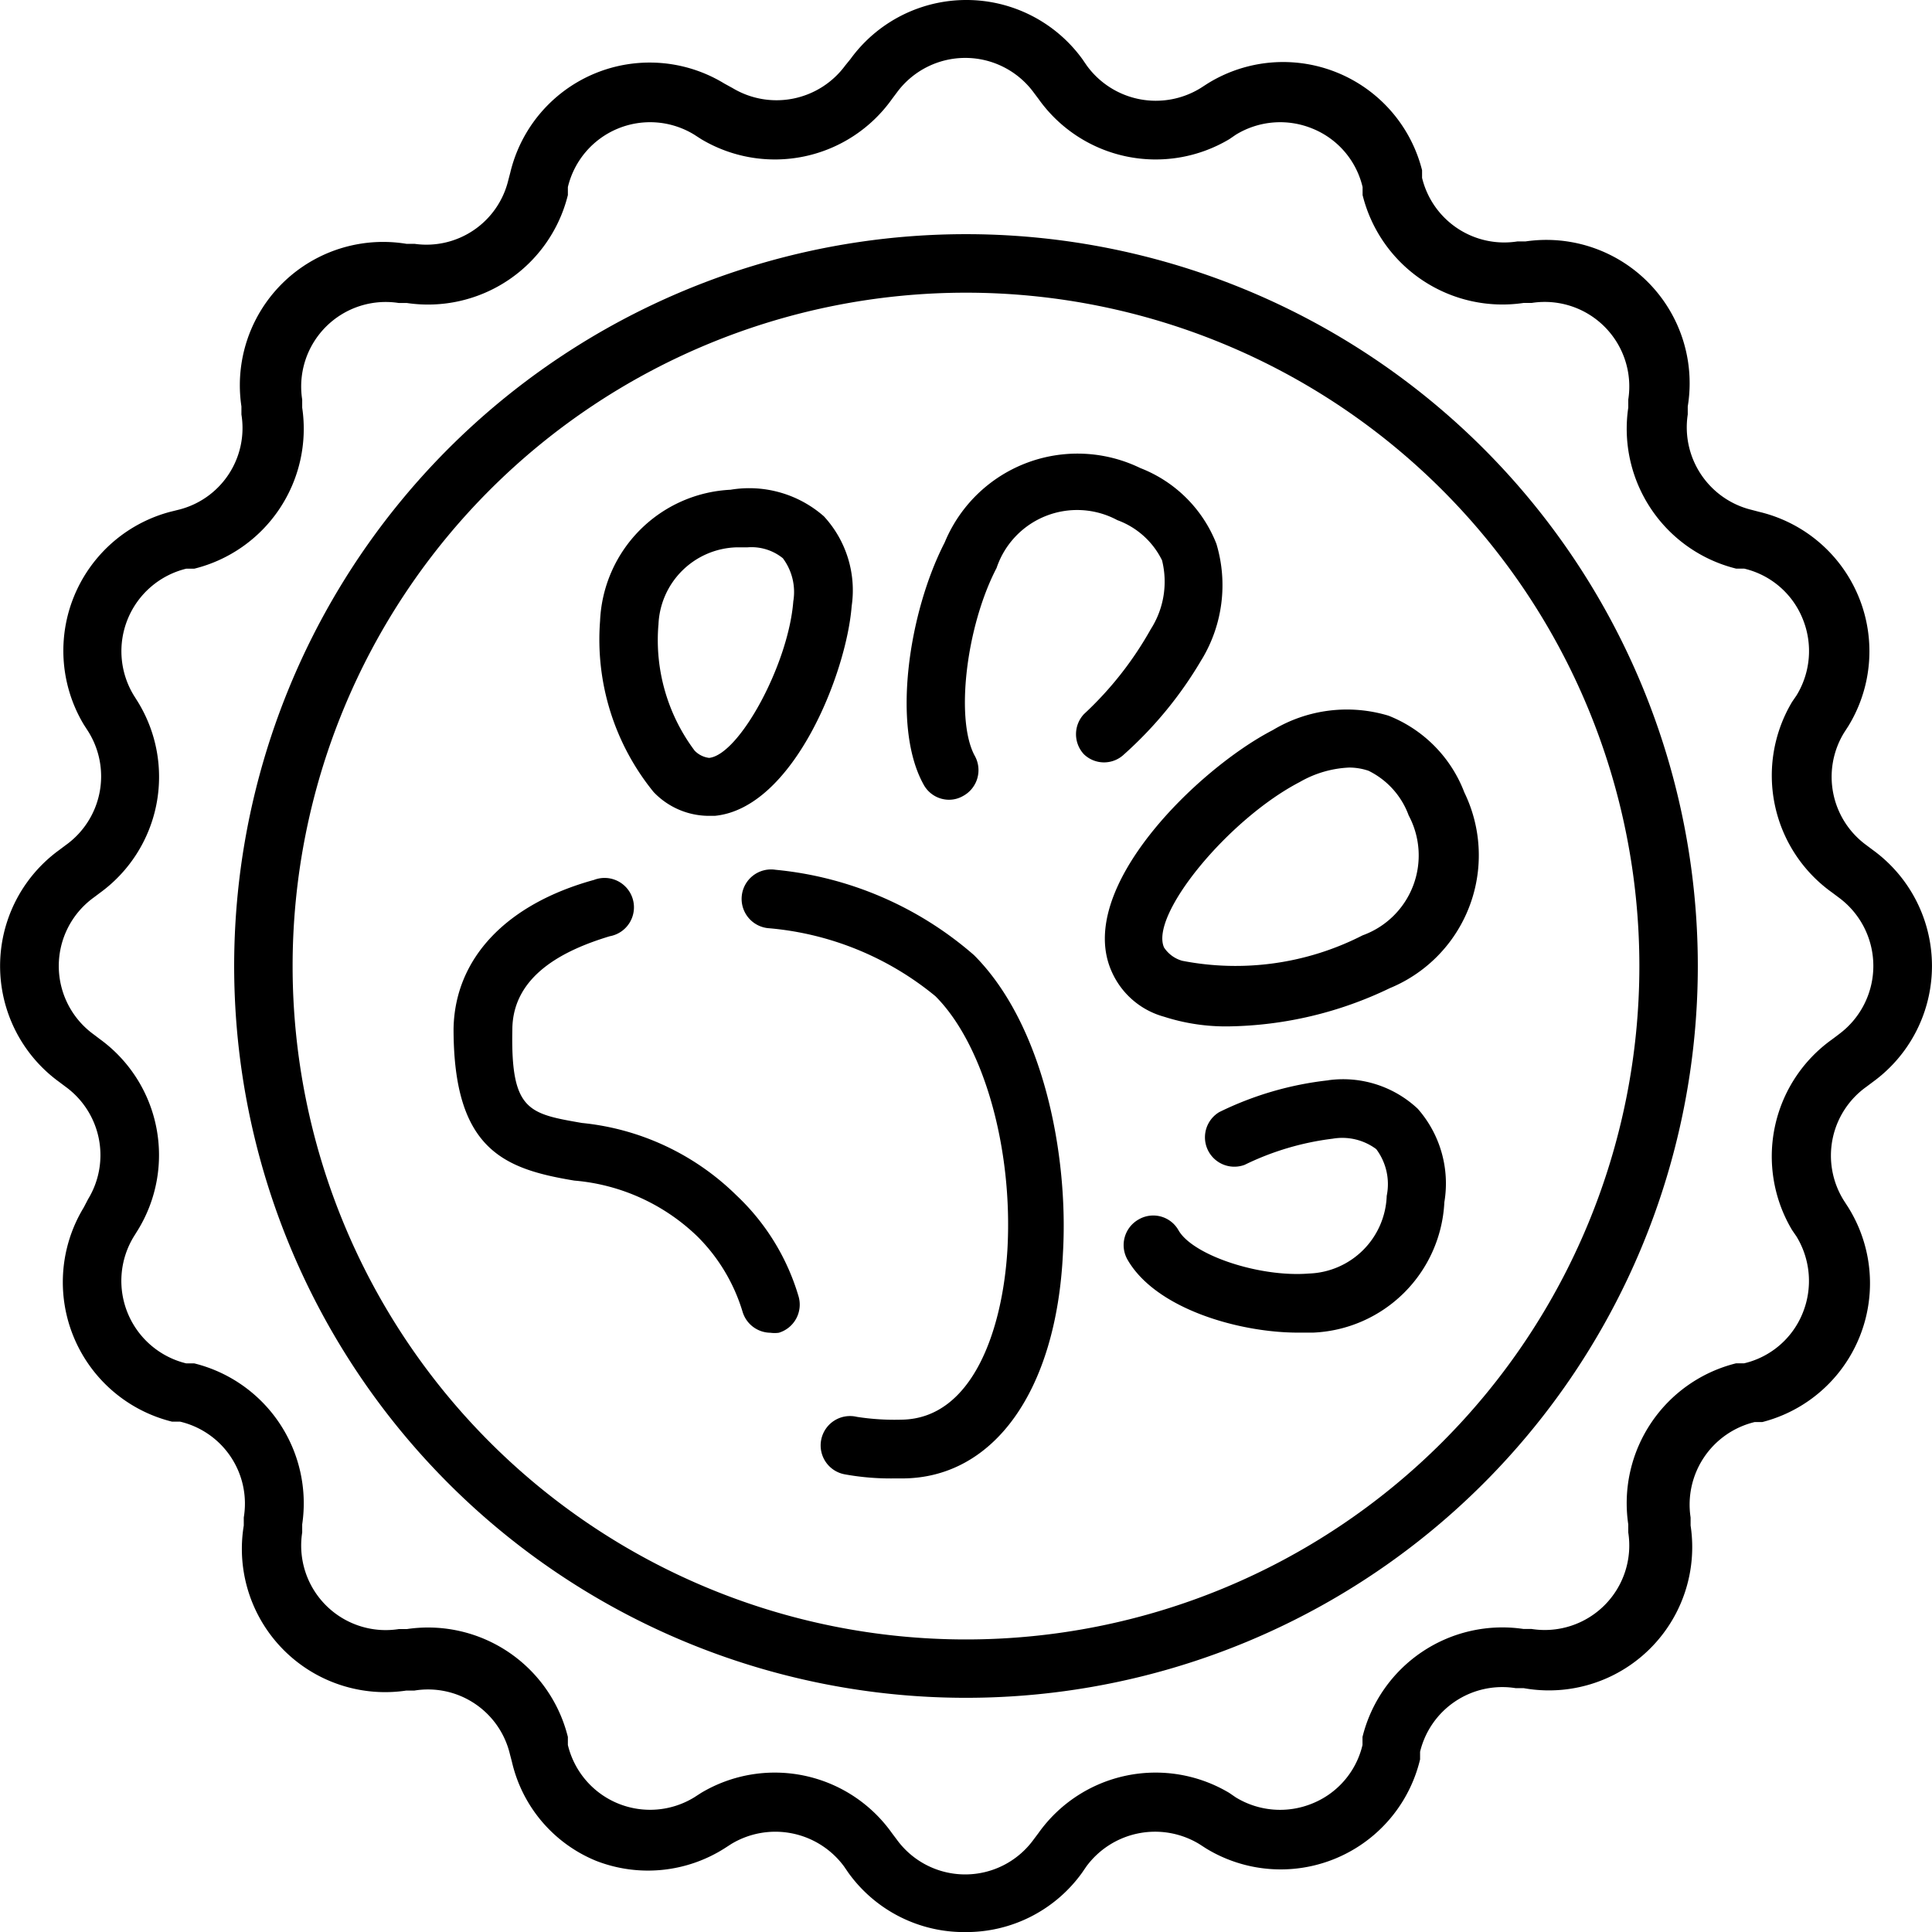
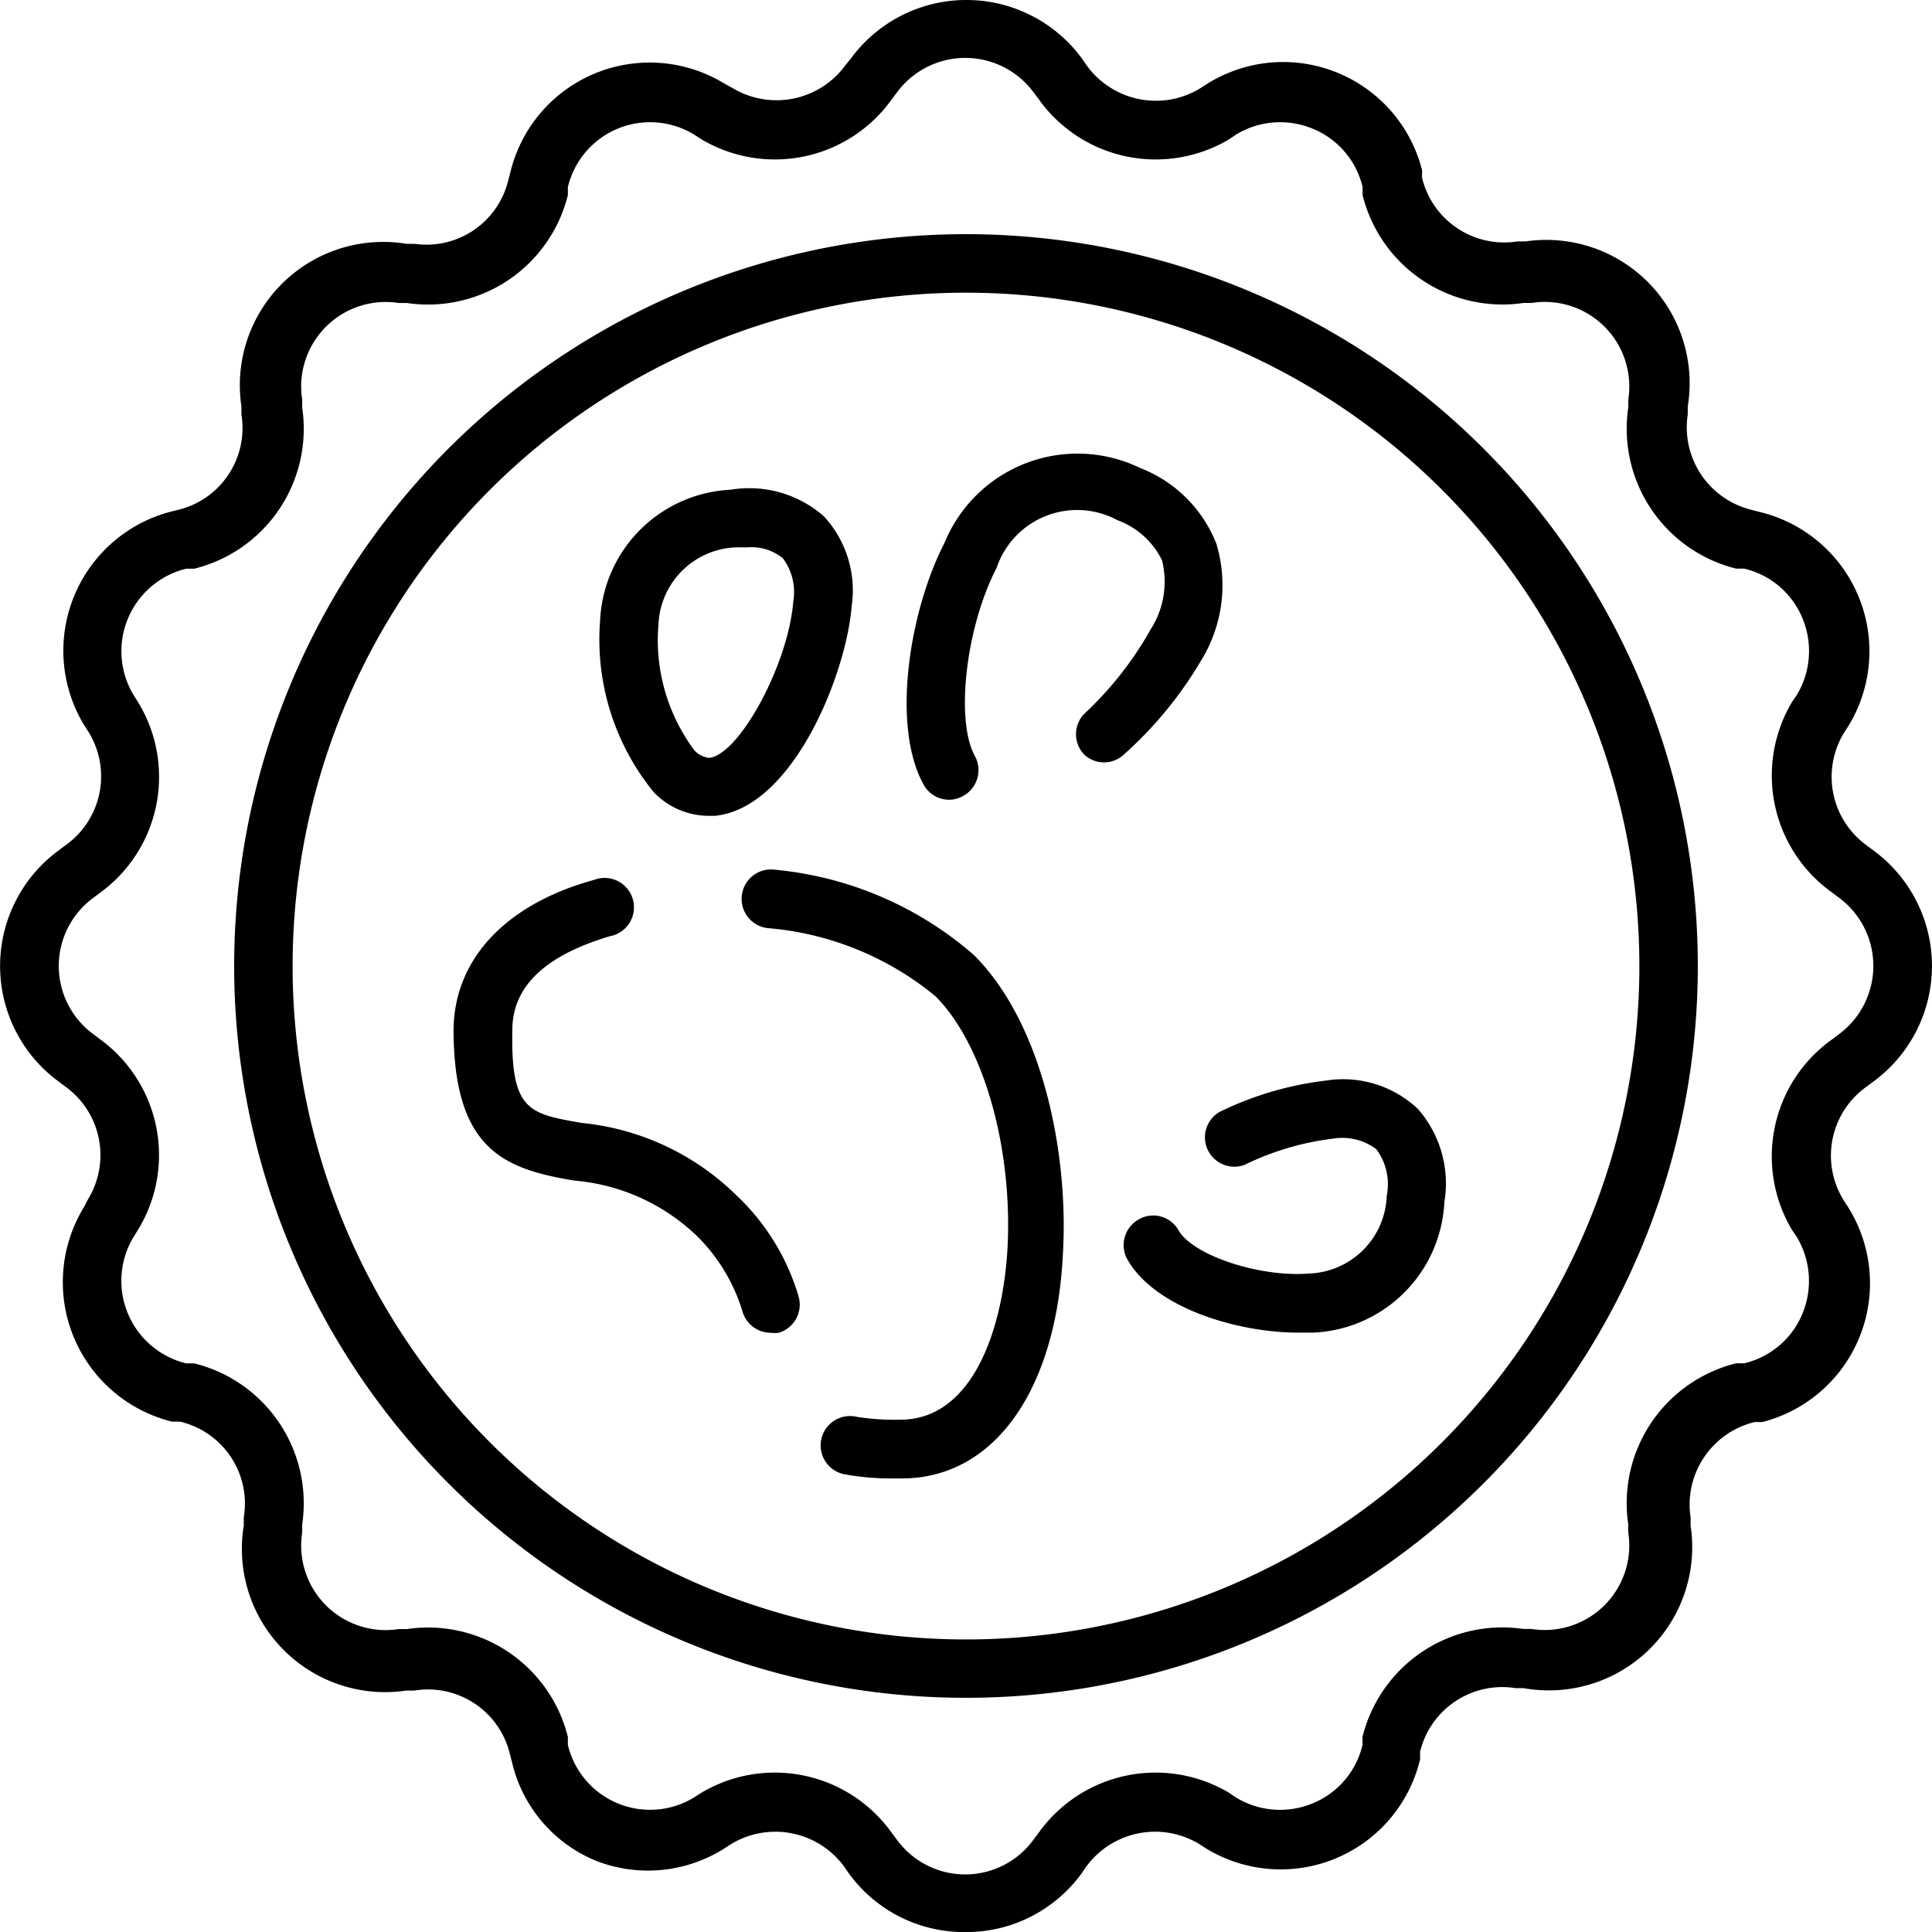
<svg xmlns="http://www.w3.org/2000/svg" width="100.993" height="100.999" viewBox="0 0 100.993 100.999">
  <g id="Warstwa_2" data-name="Warstwa 2" transform="translate(-0.003 -0.003)">
    <g id="layer_1" data-name="layer 1" transform="translate(0.003 0.003)">
      <path id="Path_212" data-name="Path 212" d="M97.908,44.439l-.337-.253a4.419,4.419,0,0,1-1.178-5.871l.231-.358a7.491,7.491,0,0,0-4.65-11.195l-.4-.105a4.44,4.44,0,0,1-3.346-4.987V21.25a7.491,7.491,0,0,0-8.48-8.627h-.421A4.419,4.419,0,0,1,74.34,9.3V8.9A7.491,7.491,0,0,0,63.124,4.374l-.358.231a4.461,4.461,0,0,1-5.955-1.178L56.58,3.09h0a7.491,7.491,0,0,0-12.12,0l-.274.337a4.461,4.461,0,0,1-5.892,1.178l-.421-.231a7.491,7.491,0,0,0-11.195,4.65l-.105.4a4.4,4.4,0,0,1-4.9,3.325H21.25a7.491,7.491,0,0,0-8.627,8.5v.421A4.4,4.4,0,0,1,9.3,26.658l-.421.105a7.512,7.512,0,0,0-4.5,11.11l.231.358a4.419,4.419,0,0,1-1.178,5.955l-.337.253a7.491,7.491,0,0,0,0,12.12l.337.253a4.419,4.419,0,0,1,1.178,5.871l-.231.442A7.512,7.512,0,0,0,9,74.319h.421a4.4,4.4,0,0,1,3.325,5.008v.421a7.491,7.491,0,0,0,8.5,8.627h.421A4.4,4.4,0,0,1,26.658,91.7l.105.4a7.386,7.386,0,0,0,4.4,5.176,7.47,7.47,0,0,0,6.713-.652l.358-.231a4.461,4.461,0,0,1,5.892,1.178l.231.337A7.449,7.449,0,0,0,50.5,101h0a7.449,7.449,0,0,0,6.06-3.093l.231-.337a4.461,4.461,0,0,1,5.892-1.178l.358.231a7.491,7.491,0,0,0,11.195-4.65v-.4a4.419,4.419,0,0,1,4.987-3.325h.421a7.491,7.491,0,0,0,8.733-8.5v-.421a4.44,4.44,0,0,1,3.346-4.987h.4a7.491,7.491,0,0,0,4.5-11.216l-.231-.358a4.419,4.419,0,0,1,1.178-5.955l.337-.253a7.491,7.491,0,0,0,0-12.12Zm-1.789,9.637-.337.253a7.512,7.512,0,0,0-2.1,9.974l.231.337a4.461,4.461,0,0,1,.316,4.019,4.377,4.377,0,0,1-3.051,2.609h-.421a7.533,7.533,0,0,0-5.639,8.417v.421a4.419,4.419,0,0,1-5.05,5.05h-.421A7.533,7.533,0,0,0,71.226,90.8v.421a4.377,4.377,0,0,1-2.609,3.051,4.44,4.44,0,0,1-4.019-.316l-.337-.231a7.512,7.512,0,0,0-9.974,2.1l-.253.337a4.419,4.419,0,0,1-7.154,0l-.253-.337a7.512,7.512,0,0,0-9.974-2.1l-.358.231a4.419,4.419,0,0,1-6.607-2.736V90.8a7.533,7.533,0,0,0-8.417-5.639H20.85a4.419,4.419,0,0,1-5.05-5.05v-.421a7.533,7.533,0,0,0-5.639-8.417H9.74A4.44,4.44,0,0,1,7,64.639l.21-.337a7.491,7.491,0,0,0-1.978-9.974L4.9,54.076a4.419,4.419,0,0,1,0-7.154l.337-.253A7.491,7.491,0,0,0,7.215,36.7L7,36.358A4.44,4.44,0,0,1,9.74,29.73h.421A7.533,7.533,0,0,0,15.8,21.313v-.421a4.419,4.419,0,0,1,5.05-5.05h.421A7.533,7.533,0,0,0,29.688,10.2V9.782A4.419,4.419,0,0,1,36.3,7.046l.358.231a7.512,7.512,0,0,0,9.974-2.1l.253-.337a4.44,4.44,0,0,1,7.154,0l.253.337a7.512,7.512,0,0,0,9.974,2.1l.337-.231a4.44,4.44,0,0,1,4.019-.316,4.377,4.377,0,0,1,2.609,3.051V10.2a7.533,7.533,0,0,0,8.417,5.639h.421a4.419,4.419,0,0,1,5.05,5.05v.421a7.533,7.533,0,0,0,5.639,8.417h.421a4.377,4.377,0,0,1,3.051,2.609,4.44,4.44,0,0,1-.316,4.019l-.231.337a7.512,7.512,0,0,0,2.1,9.974l.337.253a4.44,4.44,0,0,1,0,7.154Z" transform="translate(-0.003 -0.003)" fill="#000" />
      <path id="Path_213" data-name="Path 213" d="M44.075,5.82A38.255,38.255,0,1,0,82.33,44.075,38.255,38.255,0,0,0,44.075,5.82Zm0,73.459a35.2,35.2,0,1,1,35.2-35.2,35.2,35.2,0,0,1-35.2,35.2Z" transform="translate(6.421 6.421)" fill="#000" />
      <path id="Path_214" data-name="Path 214" d="M26.063,38.411a13.4,13.4,0,0,0-8.08-3.788c-2.778-.484-3.725-.631-3.64-4.861,0-2.9,2.8-4.208,5.092-4.9a1.536,1.536,0,1,0-.821-2.946c-4.587,1.263-7.281,4.1-7.344,7.786,0,6.313,2.63,7.323,6.313,7.933a10.521,10.521,0,0,1,6.439,2.925,9.343,9.343,0,0,1,2.357,3.935,1.536,1.536,0,0,0,1.452,1.094,1.6,1.6,0,0,0,.442,0A1.536,1.536,0,0,0,29.3,43.672,11.847,11.847,0,0,0,26.063,38.411Z" transform="translate(12.439 24.079)" fill="#000" />
      <path id="Path_215" data-name="Path 215" d="M20.182,21.617a1.539,1.539,0,1,0-.4,3.051,15.824,15.824,0,0,1,8.754,3.556C31.061,30.749,32.6,36.2,32.3,41.481c-.253,4.208-1.831,8.817-5.513,8.88a12.8,12.8,0,0,1-2.357-.147,1.536,1.536,0,1,0-.61,3.009,13.468,13.468,0,0,0,2.567.21h.4c4.819,0,8.08-4.608,8.417-11.784.295-5.155-1.031-11.952-4.65-15.571a18.433,18.433,0,0,0-10.374-4.461Z" transform="translate(20.361 23.85)" fill="#000" />
      <path id="Path_216" data-name="Path 216" d="M37.959,22.021a7.512,7.512,0,0,0,.758-6.039,6.986,6.986,0,0,0-3.977-3.956,7.512,7.512,0,0,0-10.227,3.893c-1.873,3.64-2.778,9.6-1.115,12.625a1.515,1.515,0,0,0,1.347.821,1.452,1.452,0,0,0,.715-.189,1.536,1.536,0,0,0,.631-2.1c-1.031-1.873-.463-6.755,1.136-9.827a4.44,4.44,0,0,1,6.313-2.5,4.208,4.208,0,0,1,2.336,2.1,4.608,4.608,0,0,1-.589,3.6,18.139,18.139,0,0,1-3.493,4.44,1.536,1.536,0,0,0,0,2.1,1.515,1.515,0,0,0,2.1,0,20.558,20.558,0,0,0,4.061-4.966Z" transform="translate(24.868 12.441)" fill="#000" />
-       <path id="Path_217" data-name="Path 217" d="M42.265,17.947a7.512,7.512,0,0,0-6.039.758c-3.872,2-10.374,8.27-8.417,12.625a4.208,4.208,0,0,0,2.736,2.357,10.521,10.521,0,0,0,3.388.505,20.032,20.032,0,0,0,8.417-2,7.512,7.512,0,0,0,3.893-10.227,6.986,6.986,0,0,0-3.977-4.019ZM40.918,29.436a14.582,14.582,0,0,1-9.427,1.326,1.683,1.683,0,0,1-.947-.694c-.758-1.7,3.367-6.713,7.091-8.648a5.66,5.66,0,0,1,2.588-.758,3.177,3.177,0,0,1,1.01.168,4.208,4.208,0,0,1,2.1,2.336,4.44,4.44,0,0,1-2.42,6.271Z" transform="translate(30.305 19.461)" fill="#000" />
      <path id="Path_218" data-name="Path 218" d="M38.619,26.867a17.171,17.171,0,0,0-5.7,1.662,1.536,1.536,0,0,0,1.326,2.757,14.477,14.477,0,0,1,4.608-1.368,2.967,2.967,0,0,1,2.273.547,3.051,3.051,0,0,1,.547,2.441,4.209,4.209,0,0,1-4.061,4.061c-2.567.21-6.06-.947-6.818-2.252a1.515,1.515,0,0,0-2.1-.568,1.536,1.536,0,0,0-.568,2.1c1.494,2.588,5.871,3.809,8.9,3.809h.8a7.175,7.175,0,0,0,6.86-6.818,5.913,5.913,0,0,0-1.389-4.882,5.7,5.7,0,0,0-4.671-1.494Z" transform="translate(30.816 29.605)" fill="#000" />
      <path id="Path_219" data-name="Path 219" d="M20.569,29.257h.358c4.1-.4,6.881-7.449,7.154-10.963h0A5.7,5.7,0,0,0,26.629,13.6a5.913,5.913,0,0,0-4.882-1.389,7.175,7.175,0,0,0-6.818,6.86,12.625,12.625,0,0,0,2.8,8.943A4,4,0,0,0,20.569,29.257Zm-2.588-9.974a4.208,4.208,0,0,1,4.061-4.061h.589a2.609,2.609,0,0,1,1.852.568,2.946,2.946,0,0,1,.547,2.252c-.253,3.283-2.82,8.017-4.4,8.186a1.262,1.262,0,0,1-.758-.379,9.637,9.637,0,0,1-1.894-6.565Z" transform="translate(16.439 13.39)" fill="#000" />
    </g>
  </g>
</svg>